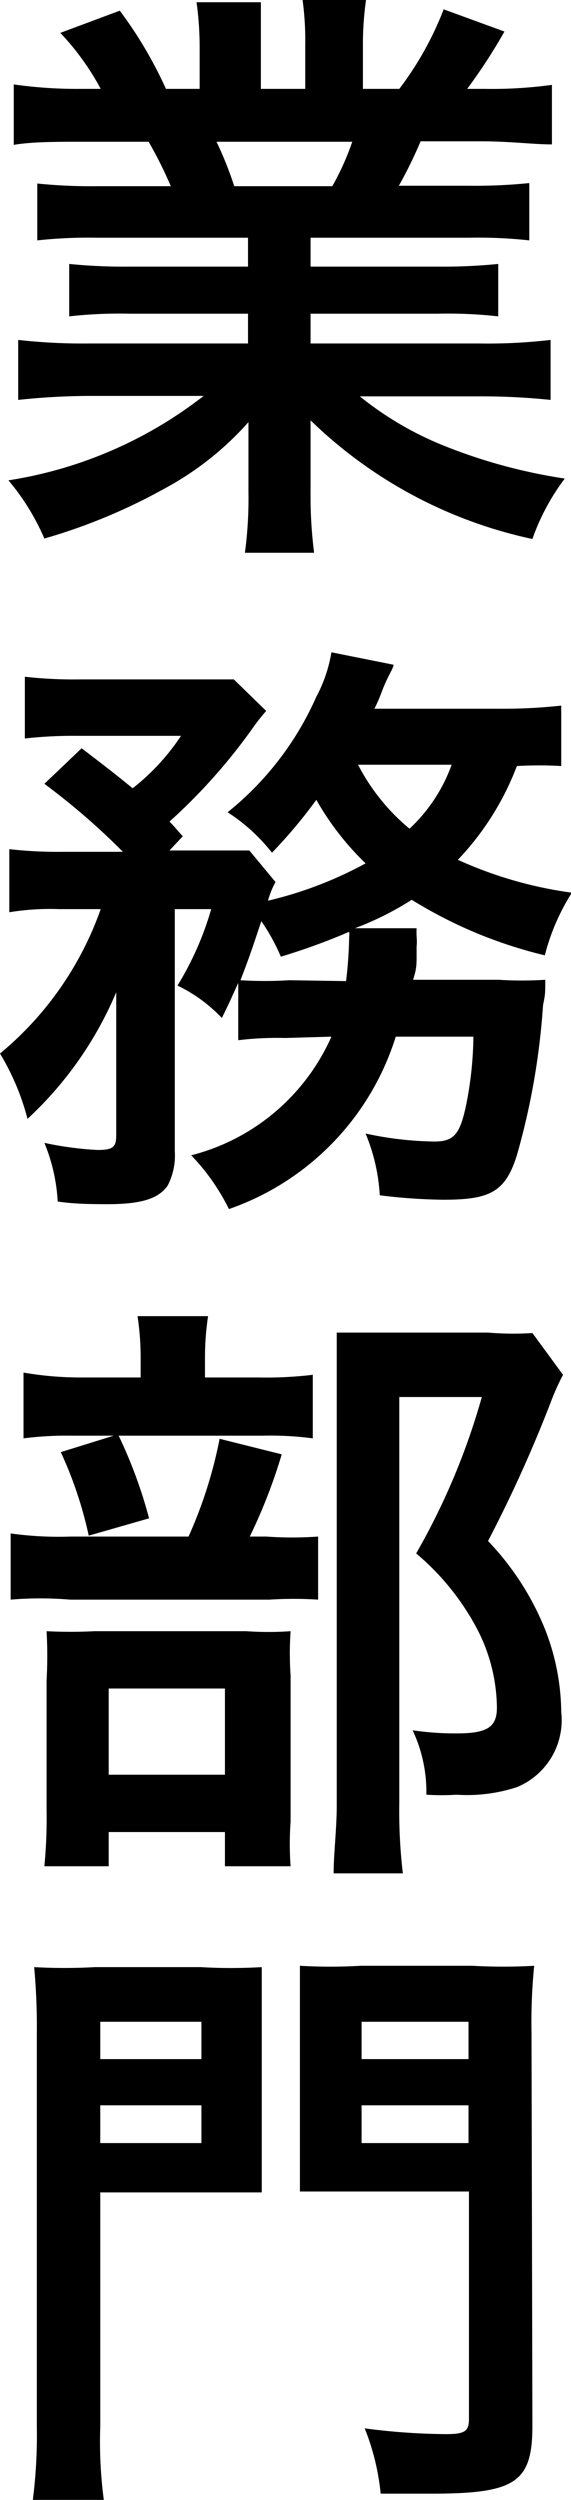
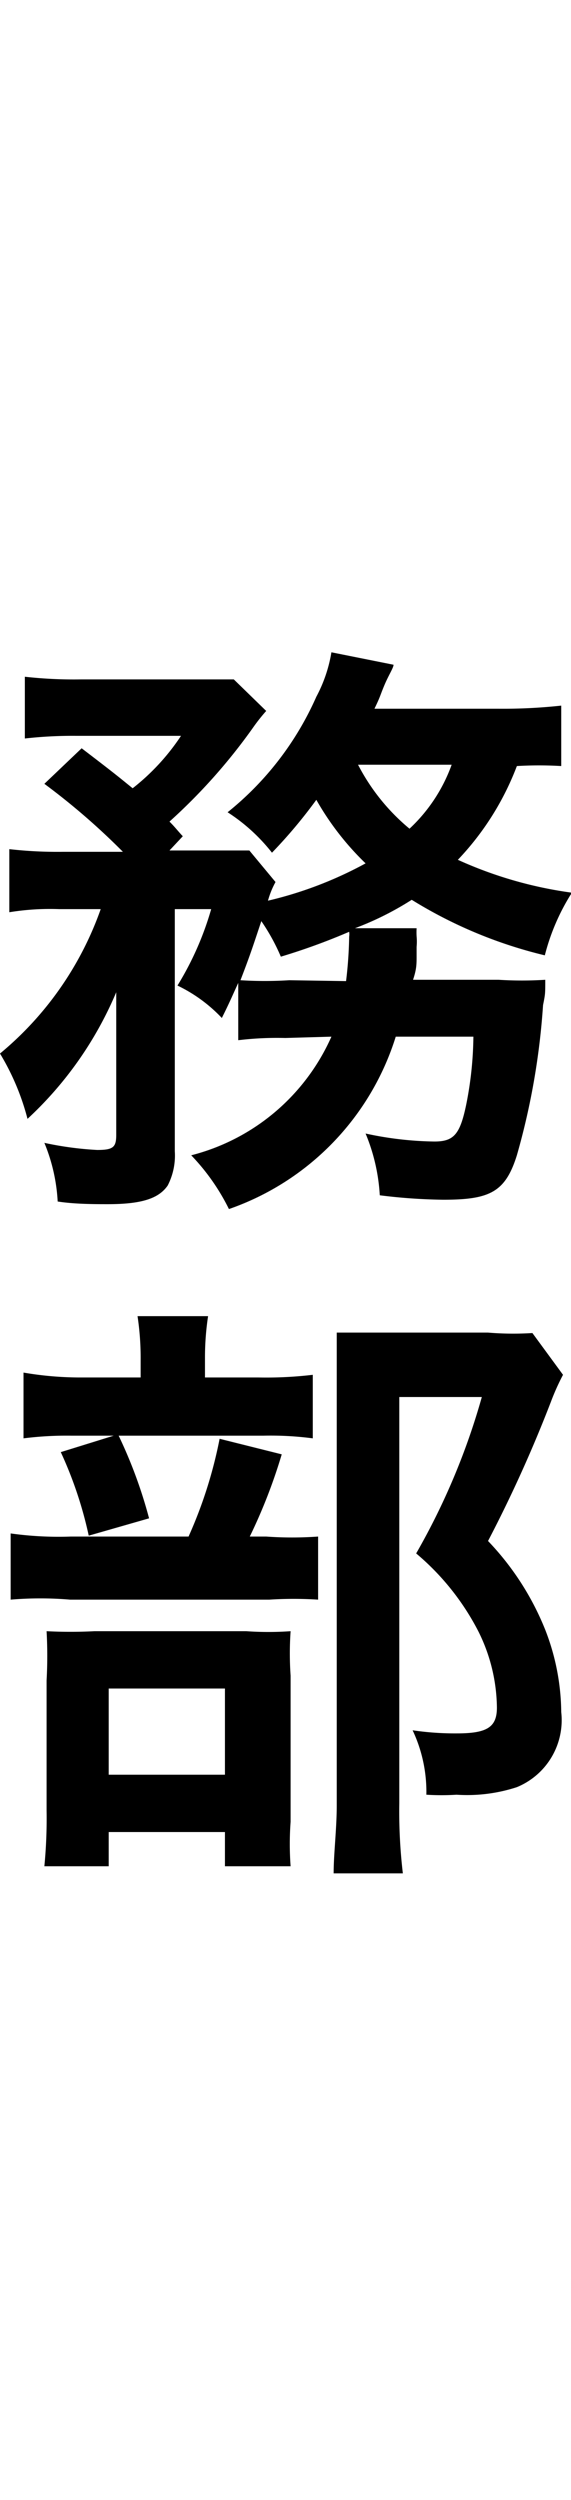
<svg xmlns="http://www.w3.org/2000/svg" id="レイヤー_1" data-name="レイヤー 1" viewBox="0 0 12.87 56.26">
-   <path d="M2.21,5.35a10.75,10.75,0,0,0-1.37.06V4.13a11.86,11.86,0,0,0,1.37.06H3.85a9.43,9.43,0,0,0-.5-1H1.91c-.65,0-1.18,0-1.6.07V1.9A10.12,10.12,0,0,0,1.83,2h.44A5.85,5.85,0,0,0,1.36.74L2.7.24A9.4,9.4,0,0,1,3.74,2H4.5V1.05a7.44,7.44,0,0,0-.07-1H5.88c0,.25,0,.55,0,1V2h1V1a6.71,6.71,0,0,0-.06-1H8.25a7.11,7.11,0,0,0-.07,1.05V2H9A7.29,7.29,0,0,0,10,.21l1.37.5A12.42,12.42,0,0,1,10.53,2h.38a10,10,0,0,0,1.53-.09V3.25c-.42,0-.95-.07-1.6-.07H9.48a9.76,9.76,0,0,1-.49,1h1.56a12.05,12.05,0,0,0,1.38-.06V5.41a10.64,10.64,0,0,0-1.38-.06H7V6H9.86a12.35,12.35,0,0,0,1.37-.06V7.12a10.21,10.21,0,0,0-1.37-.06H7v.67H10.8a12.22,12.22,0,0,0,1.61-.08V9a15.12,15.12,0,0,0-1.6-.08H8.11A7.4,7.4,0,0,0,9.93,10a12.16,12.16,0,0,0,2.8.77A5,5,0,0,0,12,12.13,10.25,10.25,0,0,1,7,9.46c0,.47,0,.64,0,.95v.67a10,10,0,0,0,.08,1.36H5.52a9.1,9.1,0,0,0,.08-1.37v-.65c0-.31,0-.42,0-.92A6.89,6.89,0,0,1,3.7,11,12.89,12.89,0,0,1,1,12.12a5.23,5.23,0,0,0-.81-1.31,9.54,9.54,0,0,0,4.4-1.9H2.05A15.5,15.5,0,0,0,.41,9V7.65A13.07,13.07,0,0,0,2,7.73H5.59V7.06H2.93a10.21,10.21,0,0,0-1.37.06V5.94A12.22,12.22,0,0,0,2.93,6H5.59V5.35ZM7.49,4.19a5.91,5.91,0,0,0,.45-1H4.88a8.13,8.13,0,0,1,.4,1Z" />
  <path d="M6.43,23.36a7.29,7.29,0,0,0-1.06.05V22.12c-.16.35-.2.45-.37.79a3.39,3.39,0,0,0-1-.73,6.9,6.9,0,0,0,.76-1.72H3.94l0,5.45a1.47,1.47,0,0,1-.16.77c-.2.29-.58.42-1.35.42-.28,0-.75,0-1.13-.06A4,4,0,0,0,1,25.72a7.53,7.53,0,0,0,1.19.16c.36,0,.43-.06.43-.34V22.33a8.24,8.24,0,0,1-2,2.85A5.51,5.51,0,0,0,0,23.71a7.42,7.42,0,0,0,2.27-3.25H1.34a5.71,5.71,0,0,0-1.13.07V19.11a9.63,9.63,0,0,0,1.22.06H2.77A15.44,15.44,0,0,0,1,17.64l.84-.8c.8.61.84.65,1.15.9a5,5,0,0,0,1.09-1.18H1.71a9.64,9.64,0,0,0-1.15.06V15.23a10,10,0,0,0,1.26.06H4.13c.67,0,.86,0,1.14,0L6,16a4.16,4.16,0,0,0-.3.38,12.83,12.83,0,0,1-1.88,2.11c.13.13.17.19.3.33l-.3.32h.8c.48,0,.75,0,1,0l.59.71a1.92,1.92,0,0,0-.17.42,8.77,8.77,0,0,0,2.2-.84A6.28,6.28,0,0,1,7.13,18a11.14,11.14,0,0,1-1,1.19,4.08,4.08,0,0,0-1-.91,6.91,6.91,0,0,0,2-2.6,3.23,3.23,0,0,0,.34-1l1.4.28c0,.07-.11.23-.21.47s-.08.23-.22.52h2.8a12.21,12.21,0,0,0,1.41-.07v1.36a8.5,8.5,0,0,0-1,0,6.3,6.3,0,0,1-1.33,2.11,9.18,9.18,0,0,0,2.57.74,4.85,4.85,0,0,0-.61,1.41,10.21,10.21,0,0,1-3-1.25A6.84,6.84,0,0,1,8,20.89l1.39,0a1.68,1.68,0,0,0,0,.18,1.29,1.29,0,0,1,0,.24l0,.21c0,.18,0,.29-.08.53h1.93a8.29,8.29,0,0,0,1.05,0c0,.32,0,.32-.05.57A16.14,16.14,0,0,1,11.65,26c-.26.83-.61,1-1.66,1a12.55,12.55,0,0,1-1.43-.1,4.23,4.23,0,0,0-.32-1.39,7.74,7.74,0,0,0,1.55.18c.44,0,.58-.16.72-.84a8.13,8.13,0,0,0,.16-1.52H8.92a6,6,0,0,1-3.76,3.88A4.81,4.81,0,0,0,4.31,26a4.74,4.74,0,0,0,3.16-2.67ZM7.8,22.08a9.37,9.37,0,0,0,.07-1,.37.37,0,0,0,0-.11,14.24,14.24,0,0,1-1.54.56,4.54,4.54,0,0,0-.44-.8c-.19.57-.25.76-.47,1.33a8.83,8.83,0,0,0,1.1,0Zm.27-4.87a4.63,4.63,0,0,0,1.16,1.44,3.66,3.66,0,0,0,.95-1.44Z" />
  <path d="M6,34.58a8.18,8.18,0,0,0,1.17,0V36a8.66,8.66,0,0,0-1.1,0H1.58A7.94,7.94,0,0,0,.24,36V34.51a7.8,7.8,0,0,0,1.36.07H4.25a10.09,10.09,0,0,0,.7-2.2l1.4.35a12.16,12.16,0,0,1-.72,1.85ZM5.83,31a8.9,8.9,0,0,0,1.22-.06v1.43a7.29,7.29,0,0,0-1.12-.06H1.62a7.76,7.76,0,0,0-1.09.06V30.89A7.58,7.58,0,0,0,1.79,31H3.17v-.38a6.31,6.31,0,0,0-.07-1H4.69a6.23,6.23,0,0,0-.07.94V31ZM2.45,42H1a11.13,11.13,0,0,0,.05-1.26V37.82a10.14,10.14,0,0,0,0-1.11,10.47,10.47,0,0,0,1.08,0H5.55a7.11,7.11,0,0,0,1,0,7.27,7.27,0,0,0,0,1V41a6.87,6.87,0,0,0,0,1H5.07v-.77H2.45Zm.21-9.72a10.56,10.56,0,0,1,.7,1.89L2,34.56a9,9,0,0,0-.63-1.88Zm-.21,7.66H5.07V38H2.45Zm10.24-9a5.29,5.29,0,0,0-.27.6A30.28,30.28,0,0,1,11,34.68a6.24,6.24,0,0,1,1.29,2,5.2,5.2,0,0,1,.36,1.85,1.63,1.63,0,0,1-1,1.69,3.61,3.61,0,0,1-1.36.17,5.39,5.39,0,0,1-.68,0,3.25,3.25,0,0,0-.31-1.45,6.5,6.5,0,0,0,1,.07c.68,0,.9-.14.9-.58a3.92,3.92,0,0,0-.42-1.72,5.69,5.69,0,0,0-1.4-1.75,15.45,15.45,0,0,0,1.48-3.52H9v9.15a11.84,11.84,0,0,0,.08,1.57H7.52c0-.44.07-1,.07-1.53V31.11c0-.42,0-.79,0-1.12.37,0,.64,0,1.09,0H11A6.88,6.88,0,0,0,12,30Z" />
-   <path d="M2.26,54.61a9.88,9.88,0,0,0,.08,1.65H.74a11.57,11.57,0,0,0,.09-1.67V45.78a14.63,14.63,0,0,0-.06-1.51,12.2,12.2,0,0,0,1.37,0H4.52a11.76,11.76,0,0,0,1.38,0c0,.36,0,.7,0,1.26v2.6c0,.66,0,.87,0,1.21-.28,0-.77,0-1.23,0H2.26Zm0-8.27H4.54V45.5H2.26Zm0,1.89H4.54v-.85H2.26ZM12,54.59c0,1.28-.38,1.53-2.28,1.53l-1.14,0a5.36,5.36,0,0,0-.36-1.47,14.59,14.59,0,0,0,1.83.13c.42,0,.52-.06.52-.34V49.32H8c-.5,0-1,0-1.24,0,0-.28,0-.66,0-1.22v-2.6c0-.45,0-.88,0-1.26a11.88,11.88,0,0,0,1.37,0h2.52a12.5,12.5,0,0,0,1.39,0,12.85,12.85,0,0,0-.06,1.5ZM8.15,46.34h2.41V45.5H8.15Zm0,1.89h2.41v-.85H8.15Z" />
</svg>